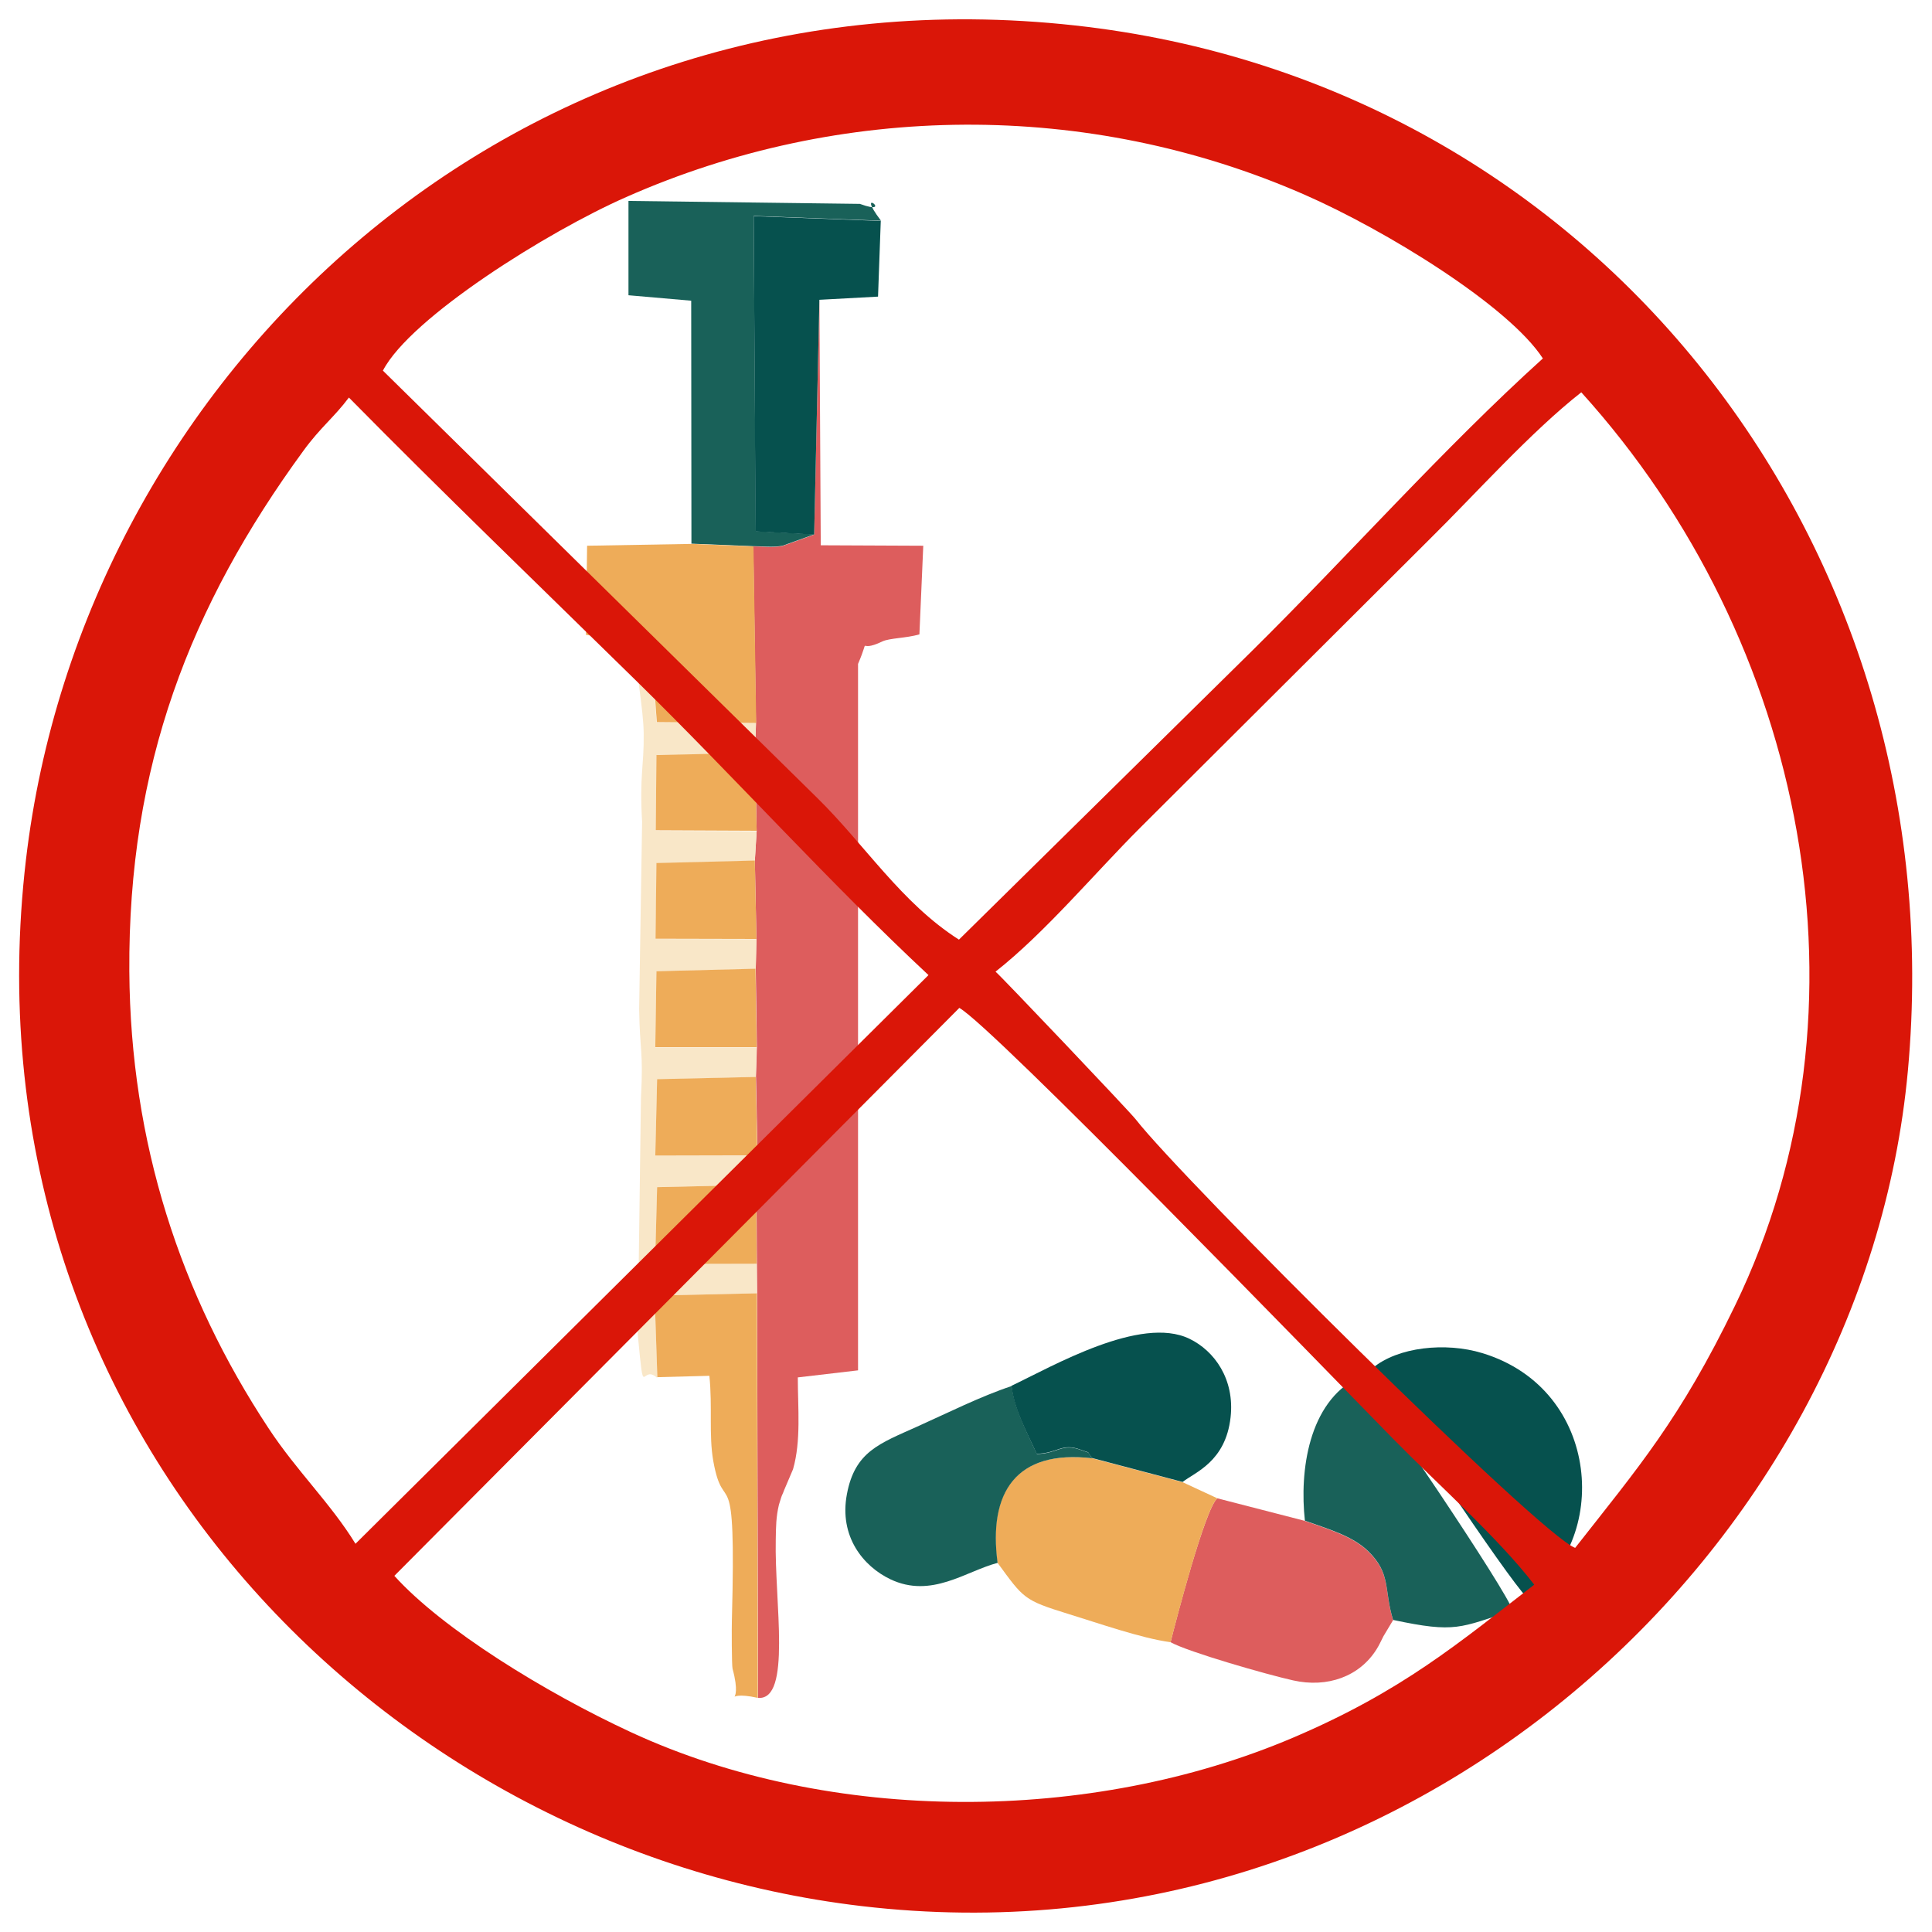
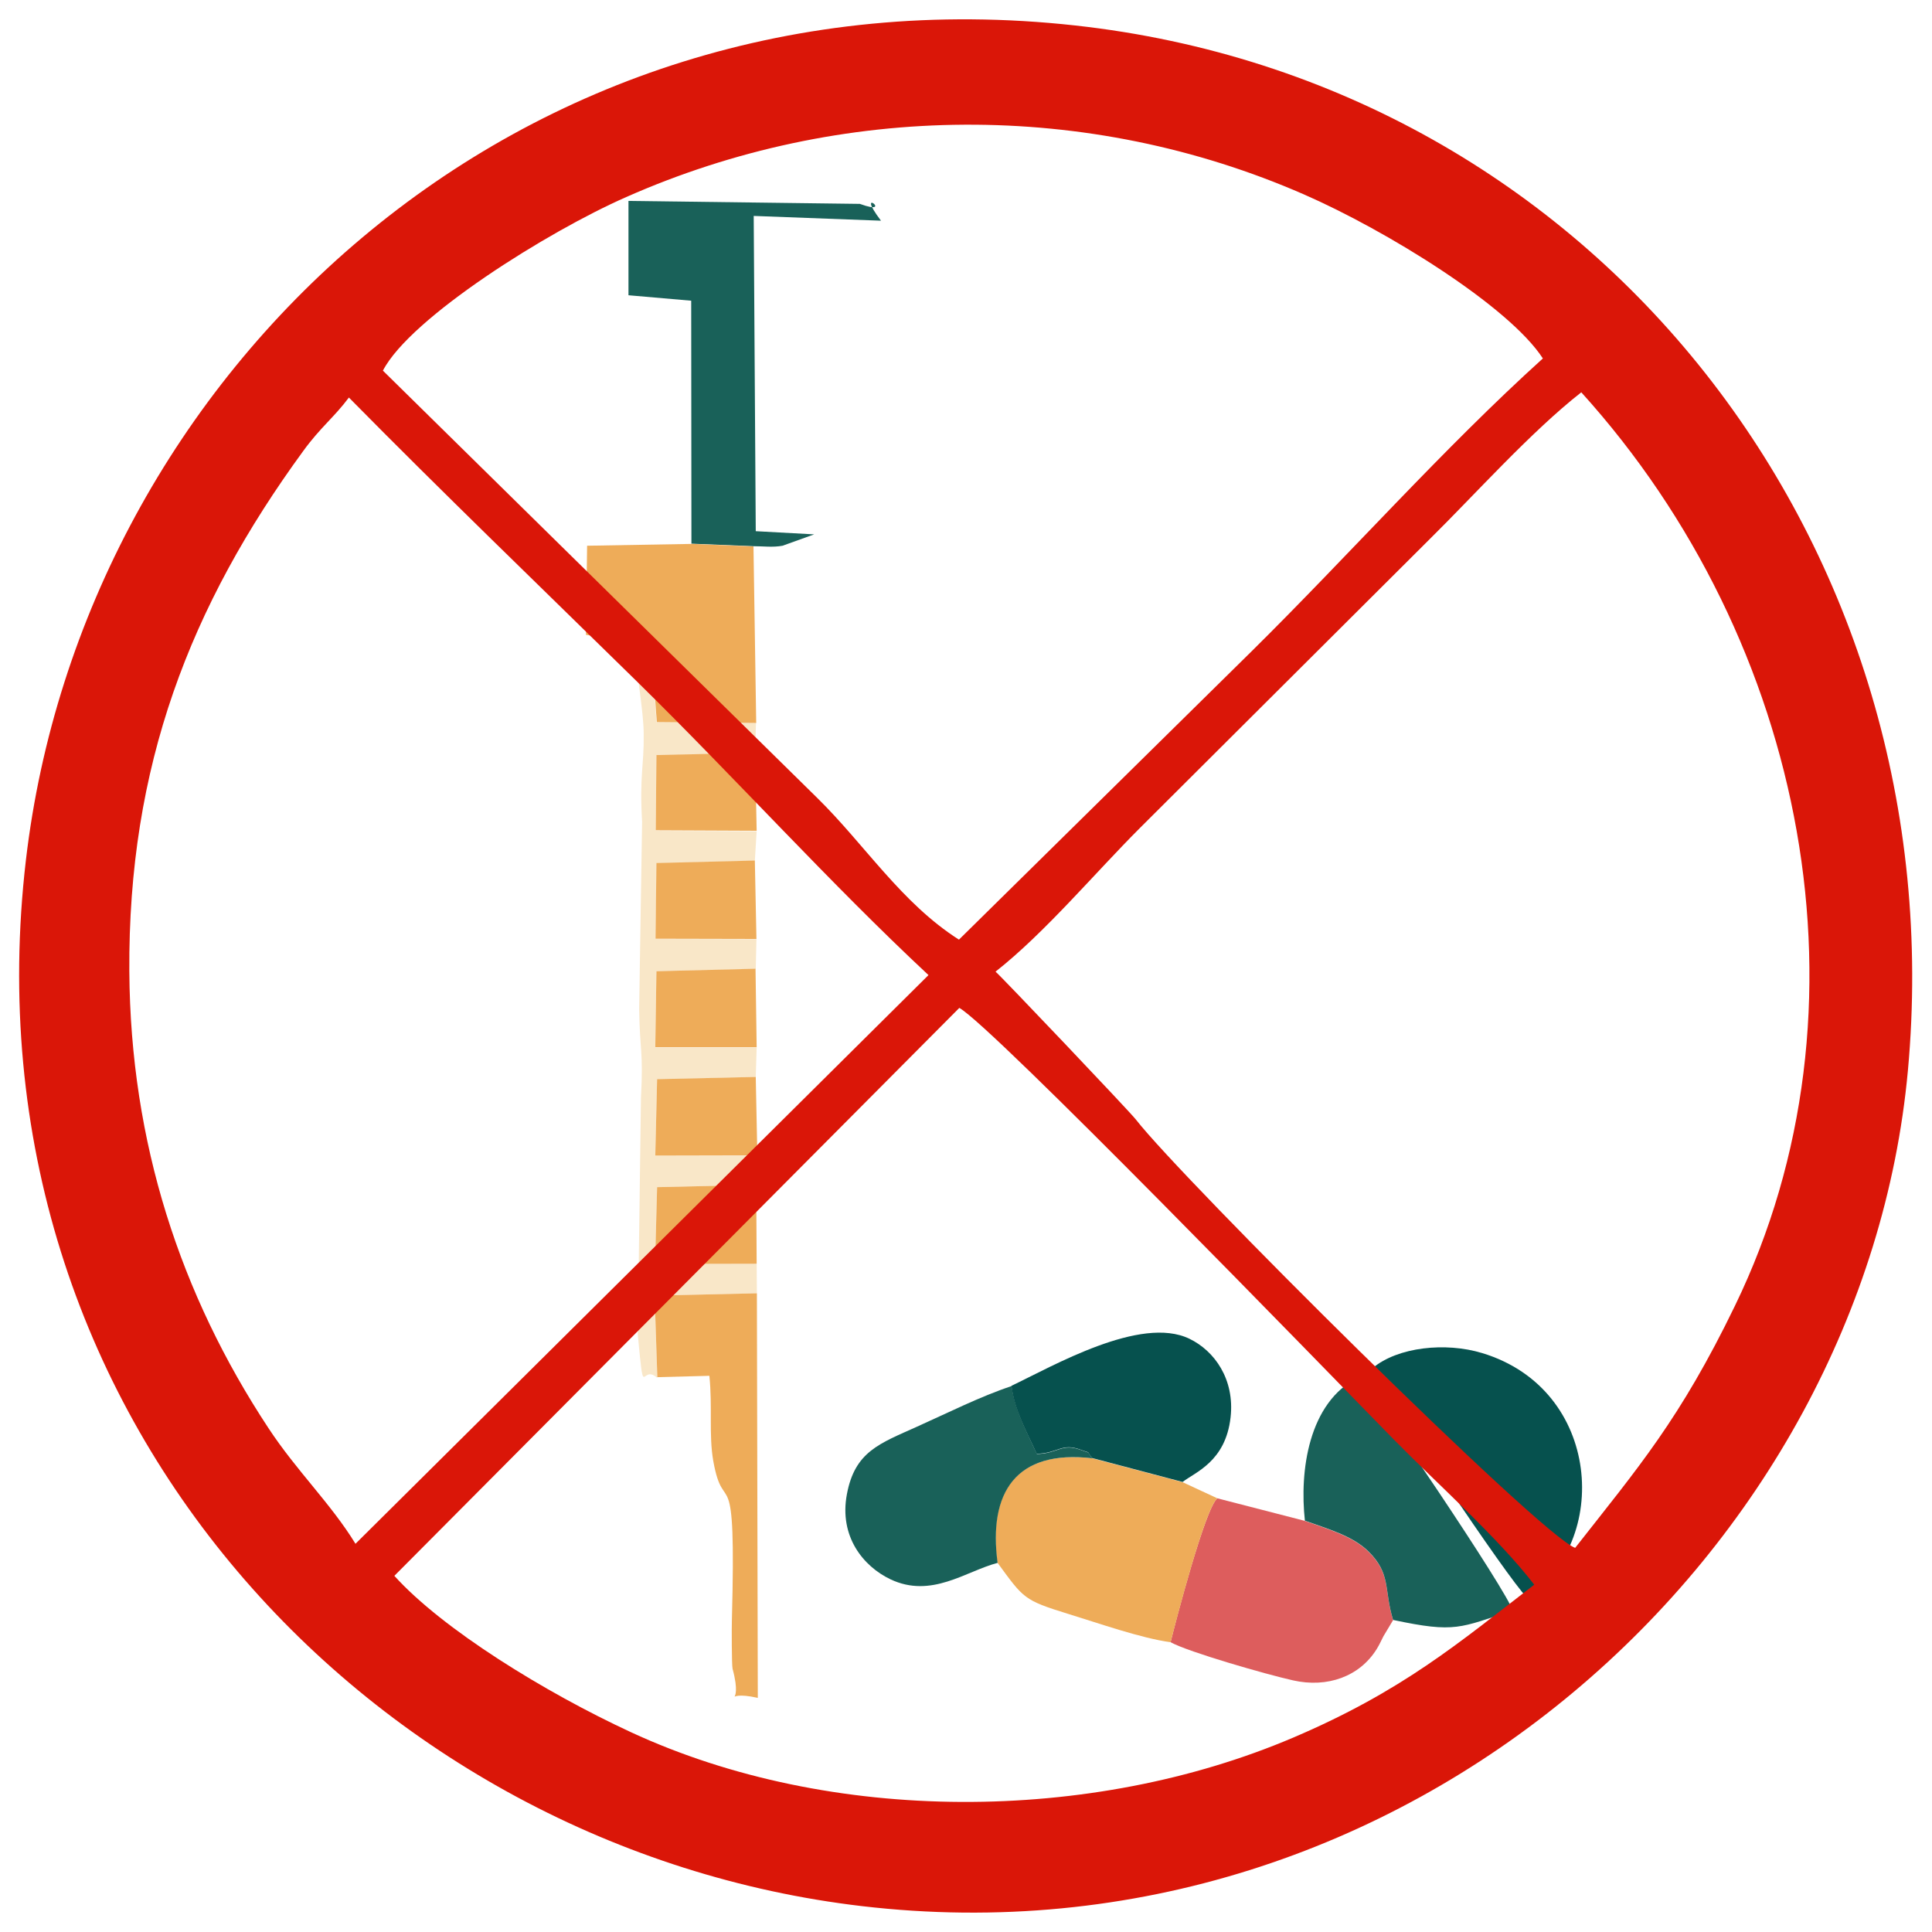
<svg xmlns="http://www.w3.org/2000/svg" xml:space="preserve" width="8.5in" height="8.5in" version="1.1" style="shape-rendering:geometricPrecision; text-rendering:geometricPrecision; image-rendering:optimizeQuality; fill-rule:evenodd; clip-rule:evenodd" viewBox="0 0 8500 8500">
  <defs>
    <style type="text/css">
   
    .fil1 {fill:#06514E}
    .fil3 {fill:#196159}
    .fil5 {fill:#DA1608}
    .fil0 {fill:#DD5D5D}
    .fil2 {fill:#EEAC59}
    .fil4 {fill:#F9E7C8}
   
  </style>
  </defs>
  <g id="Layer_x0020_1">
    <path class="fil0" d="M5150 7225c77,43 426,143 539,168 151,34 293,-17 368,-138 12,-19 18,-34 30,-57l42 -70c-41,-135 -8,-203 -109,-302 -69,-68 -180,-99 -280,-135l-384 -99c-53,40 -184,543 -206,633z" />
    <path class="fil1" d="M6039 6019c49,111 597,929 677,1007 369,-238 333,-913 -195,-1073 -161,-49 -371,-27 -482,66z" />
    <path class="fil2" d="M4389 6876c115,157 115,164 309,224 128,39 323,108 452,125 23,-90 153,-593 206,-633l-153 -71 -397 -105c-339,-40 -459,152 -418,460z" />
    <path class="fil3" d="M5740 6690c100,36 211,67 280,135 101,99 68,167 109,302 277,59 293,34 526,-41 -18,-77 -623,-972 -679,-1026 -220,110 -259,413 -235,630z" />
-     <path class="fil0" d="M3582 2352l-139 50c-43,8 -86,2 -129,2l12 777 -4 132 7 343 -8 130 7 345 -3 131 5 345 -4 130 7 346 -5 129 2 348 1 130 4 1780c149,12 72,-423 78,-696 1,-57 1,-99 14,-154 3,-11 7,-21 10,-32 3,-10 9,-20 12,-30l40 -94c36,-125 21,-271 21,-404l265 -31 0 -3108c59,-138 -11,-42 107,-99 32,-15 104,-14 163,-31l17 -390 -451 -2 -6 -1081 -23 1033z" />
    <path class="fil3" d="M4389 6876c-41,-308 79,-500 418,-460 -33,-37 1,-17 -52,-37 -85,-31 -100,16 -193,18 -43,-95 -98,-193 -111,-299 -136,45 -281,118 -417,179 -164,74 -273,109 -308,297 -35,186 72,317 191,374 181,86 331,-35 472,-72z" />
    <path class="fil1" d="M4450 6097c12,106 68,204 111,299 94,-2 109,-49 193,-18 54,20 19,0 52,37l397 105c55,-43 189,-89 211,-284 19,-168 -71,-293 -181,-346 -215,-104 -602,121 -783,207z" />
    <path class="fil3" d="M3042 2392l272 11c43,0 86,6 129,-2l139 -50 -257 -14 -9 -1387 560 21c-122,-161 66,-16 -93,-74l-1018 -13 0 415 276 24 1 1068z" />
    <path class="fil4" d="M2892 6059l-12 -359 450 -10 -1 -130 -447 1 9 -338 436 -10 5 -129 -449 0 8 -335 434 -11 4 -130 -446 0 5 -335 437 -10 3 -131 -444 -1 5 -333 432 -11 8 -130 -444 -2 3 -331 434 -10 4 -132 -437 -4c-4,-38 -12,-187 -18,-210 -41,-149 26,-43 -77,-140 4,134 37,292 38,398 2,146 -19,182 -7,390l-13 823c3,192 19,181 8,390l-14 1043c29,306 14,126 84,189z" />
-     <polygon class="fil1" points="3582,2352 3605,1319 3863,1305 3875,972 3316,951 3324,2338 " />
    <path class="fil2" d="M2795 2827c103,97 36,-9 77,140 6,23 14,172 18,210l437 4 -12 -777 -272 -11 -460 8 -5 392 217 35z" />
    <path class="fil2" d="M2892 6059l229 -6c14,137 -3,259 17,374 47,264 102,-44 82,700 -1,26 -1,201 3,215 53,195 -66,88 111,128l-4 -1780 -450 10 12 359z" />
    <polygon class="fil2" points="3329,5560 3327,5213 2891,5223 2882,5561 " />
    <polygon class="fil2" points="3332,5083 3325,4738 2891,4748 2883,5084 " />
    <polygon class="fil2" points="3329,4607 3324,4262 2888,4273 2883,4607 " />
    <polygon class="fil2" points="3328,4131 3321,3786 2888,3797 2884,4130 " />
    <polygon class="fil2" points="3329,3655 3322,3312 2888,3322 2885,3653 " />
    <path class="fil5" d="M4220 4434c142,77 1592,1572 1910,1897 196,200 461,434 620,641 -332,256 -580,468 -1061,673 -888,378 -2032,384 -2913,-24 -378,-175 -829,-453 -1041,-688l2485 -2498zm161 -160c217,-171 434,-431 635,-632l1271 -1267c202,-199 447,-474 670,-649 992,1096 1310,2713 676,4019 -242,500 -426,712 -703,1065 -155,-57 -1728,-1621 -1933,-1885 -27,-35 -604,-642 -617,-650zm-2817 2518c-110,-179 -258,-319 -383,-509 -387,-587 -607,-1255 -612,-2009 -6,-903 267,-1608 766,-2291 75,-103 136,-148 200,-234 415,421 837,827 1266,1248 435,427 851,889 1284,1293l-2521 2502zm121 -5162c121,-233 726,-612 1070,-763 945,-418 2031,-427 2981,-12 362,158 902,491 1052,722 -437,395 -853,865 -1281,1288l-1288 1269c-253,-161 -415,-419 -624,-624l-1911 -1880zm6709 3080c211,-2302 -1365,-4345 -3664,-4598 -2459,-271 -4366,1536 -4616,3672 -287,2458 1542,4351 3677,4602 2403,283 4409,-1564 4603,-3676z" />
  </g>
</svg>